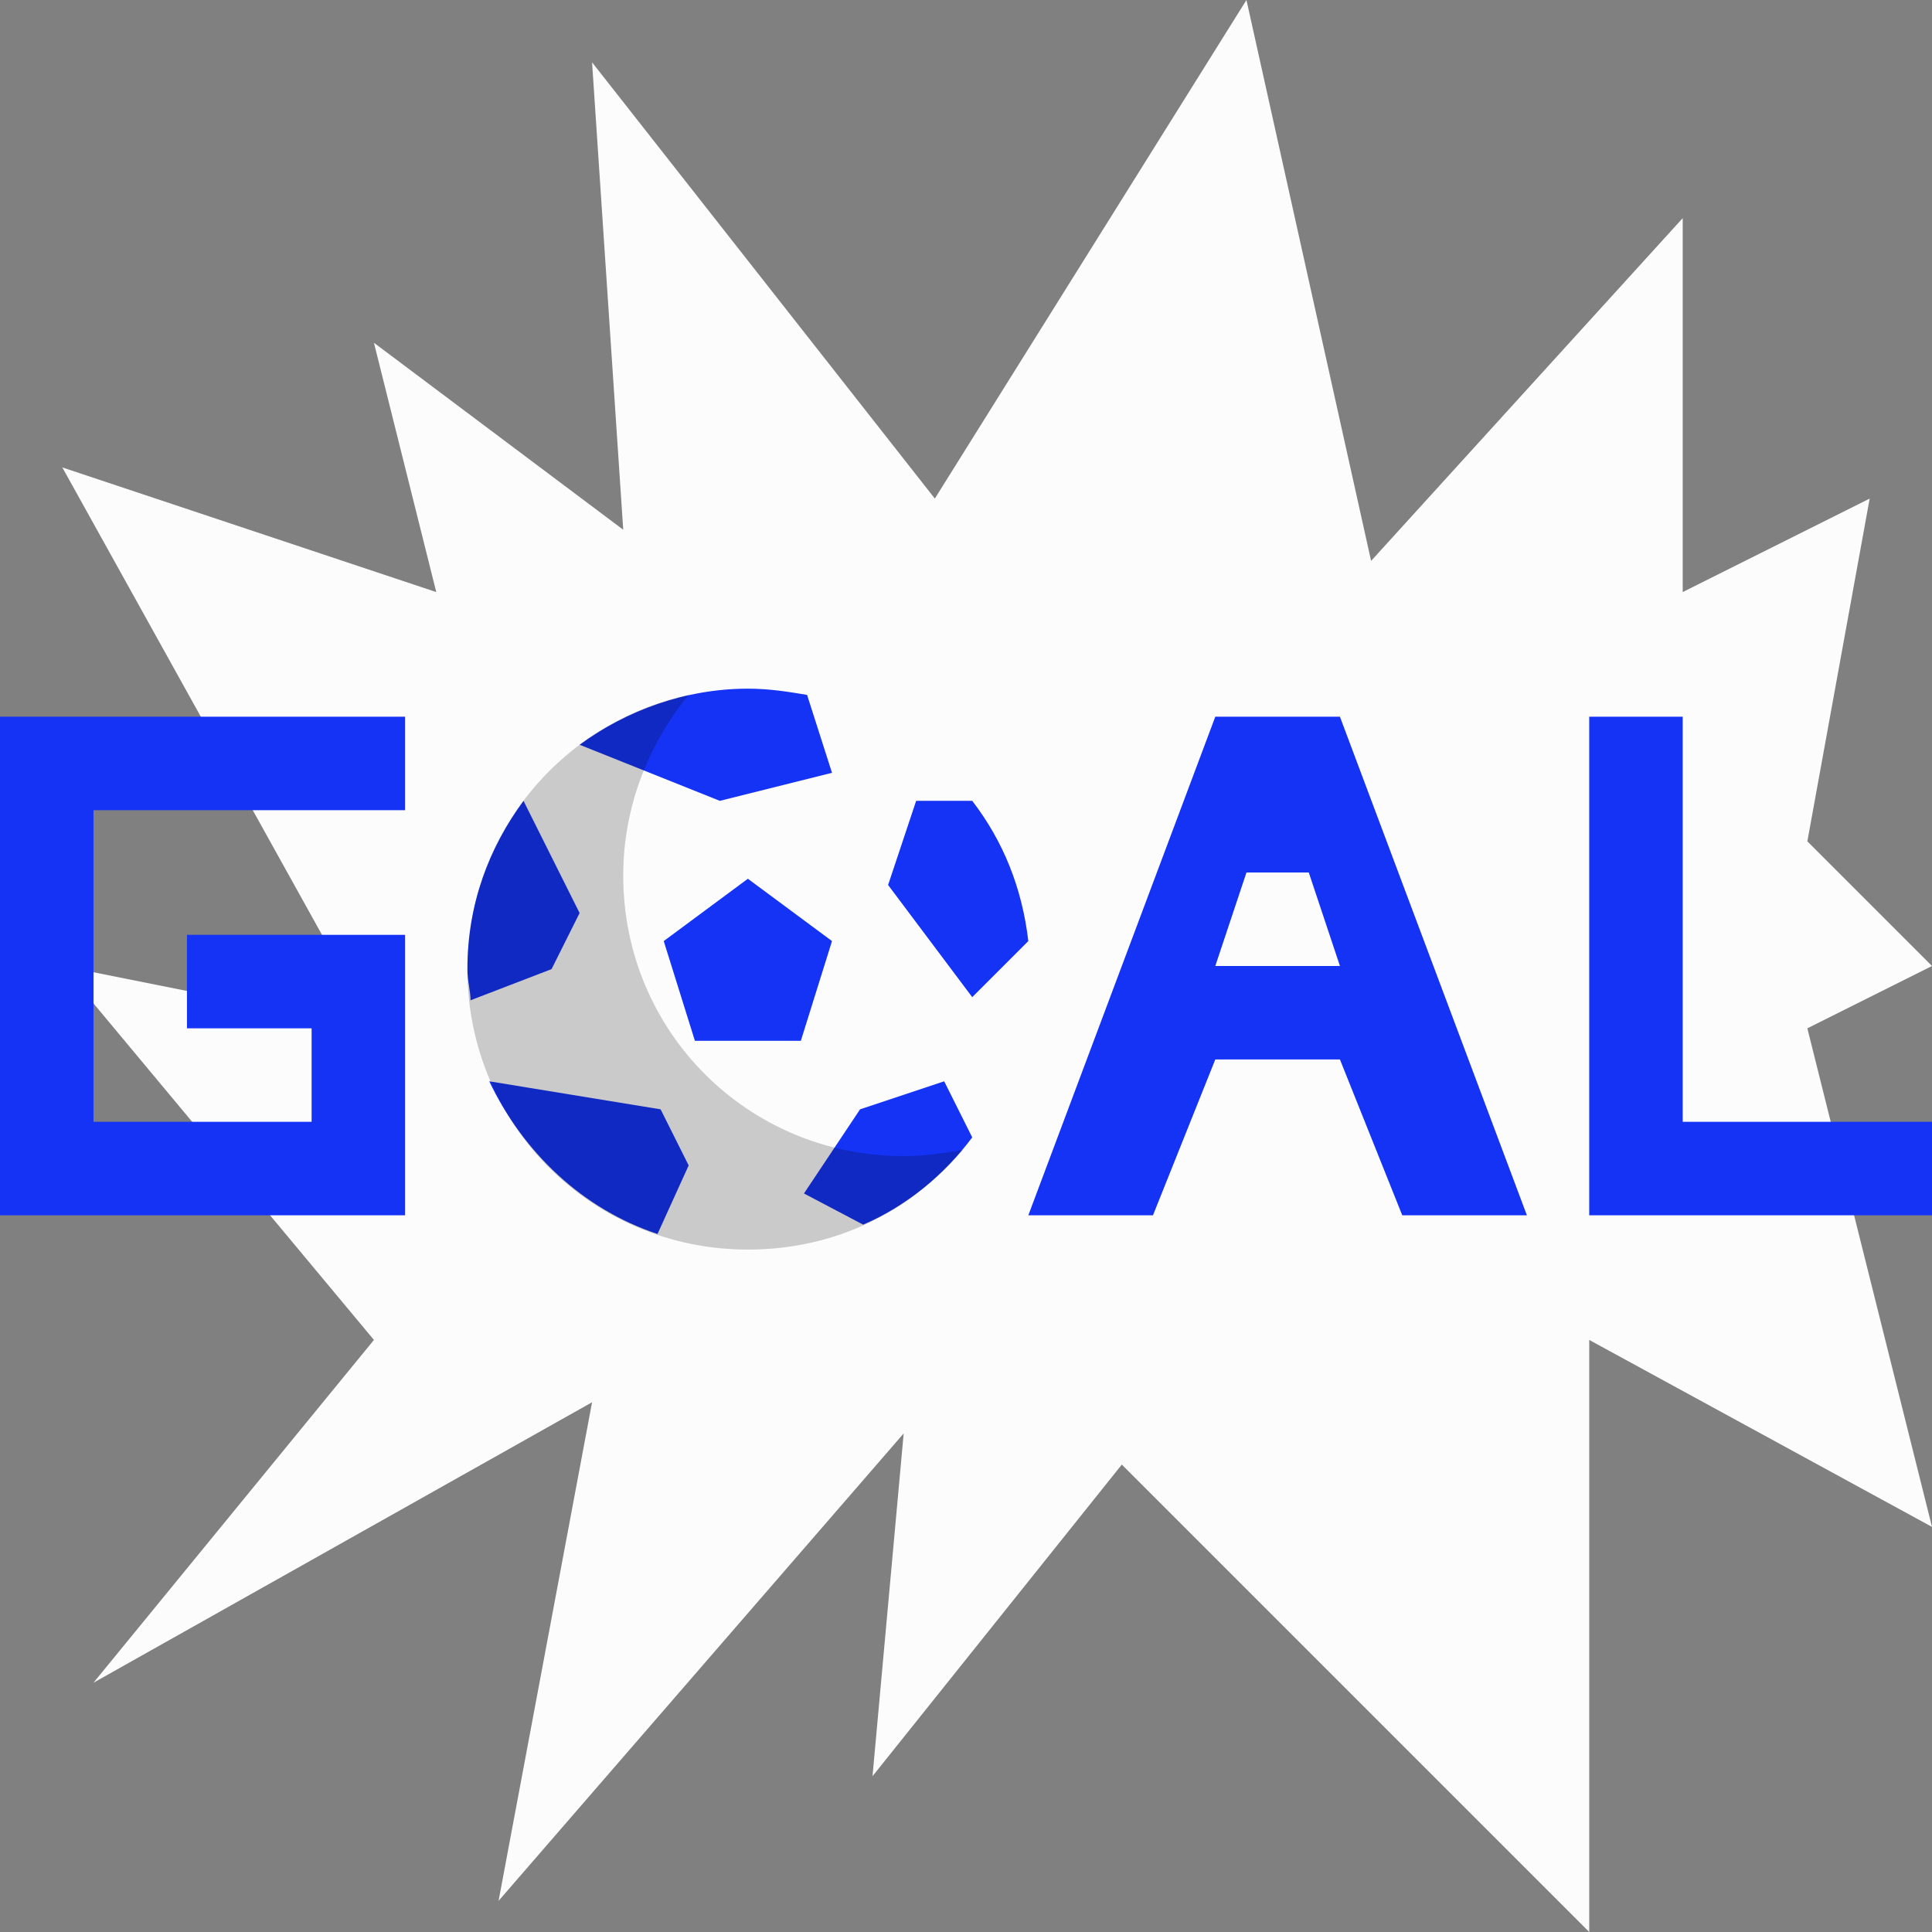
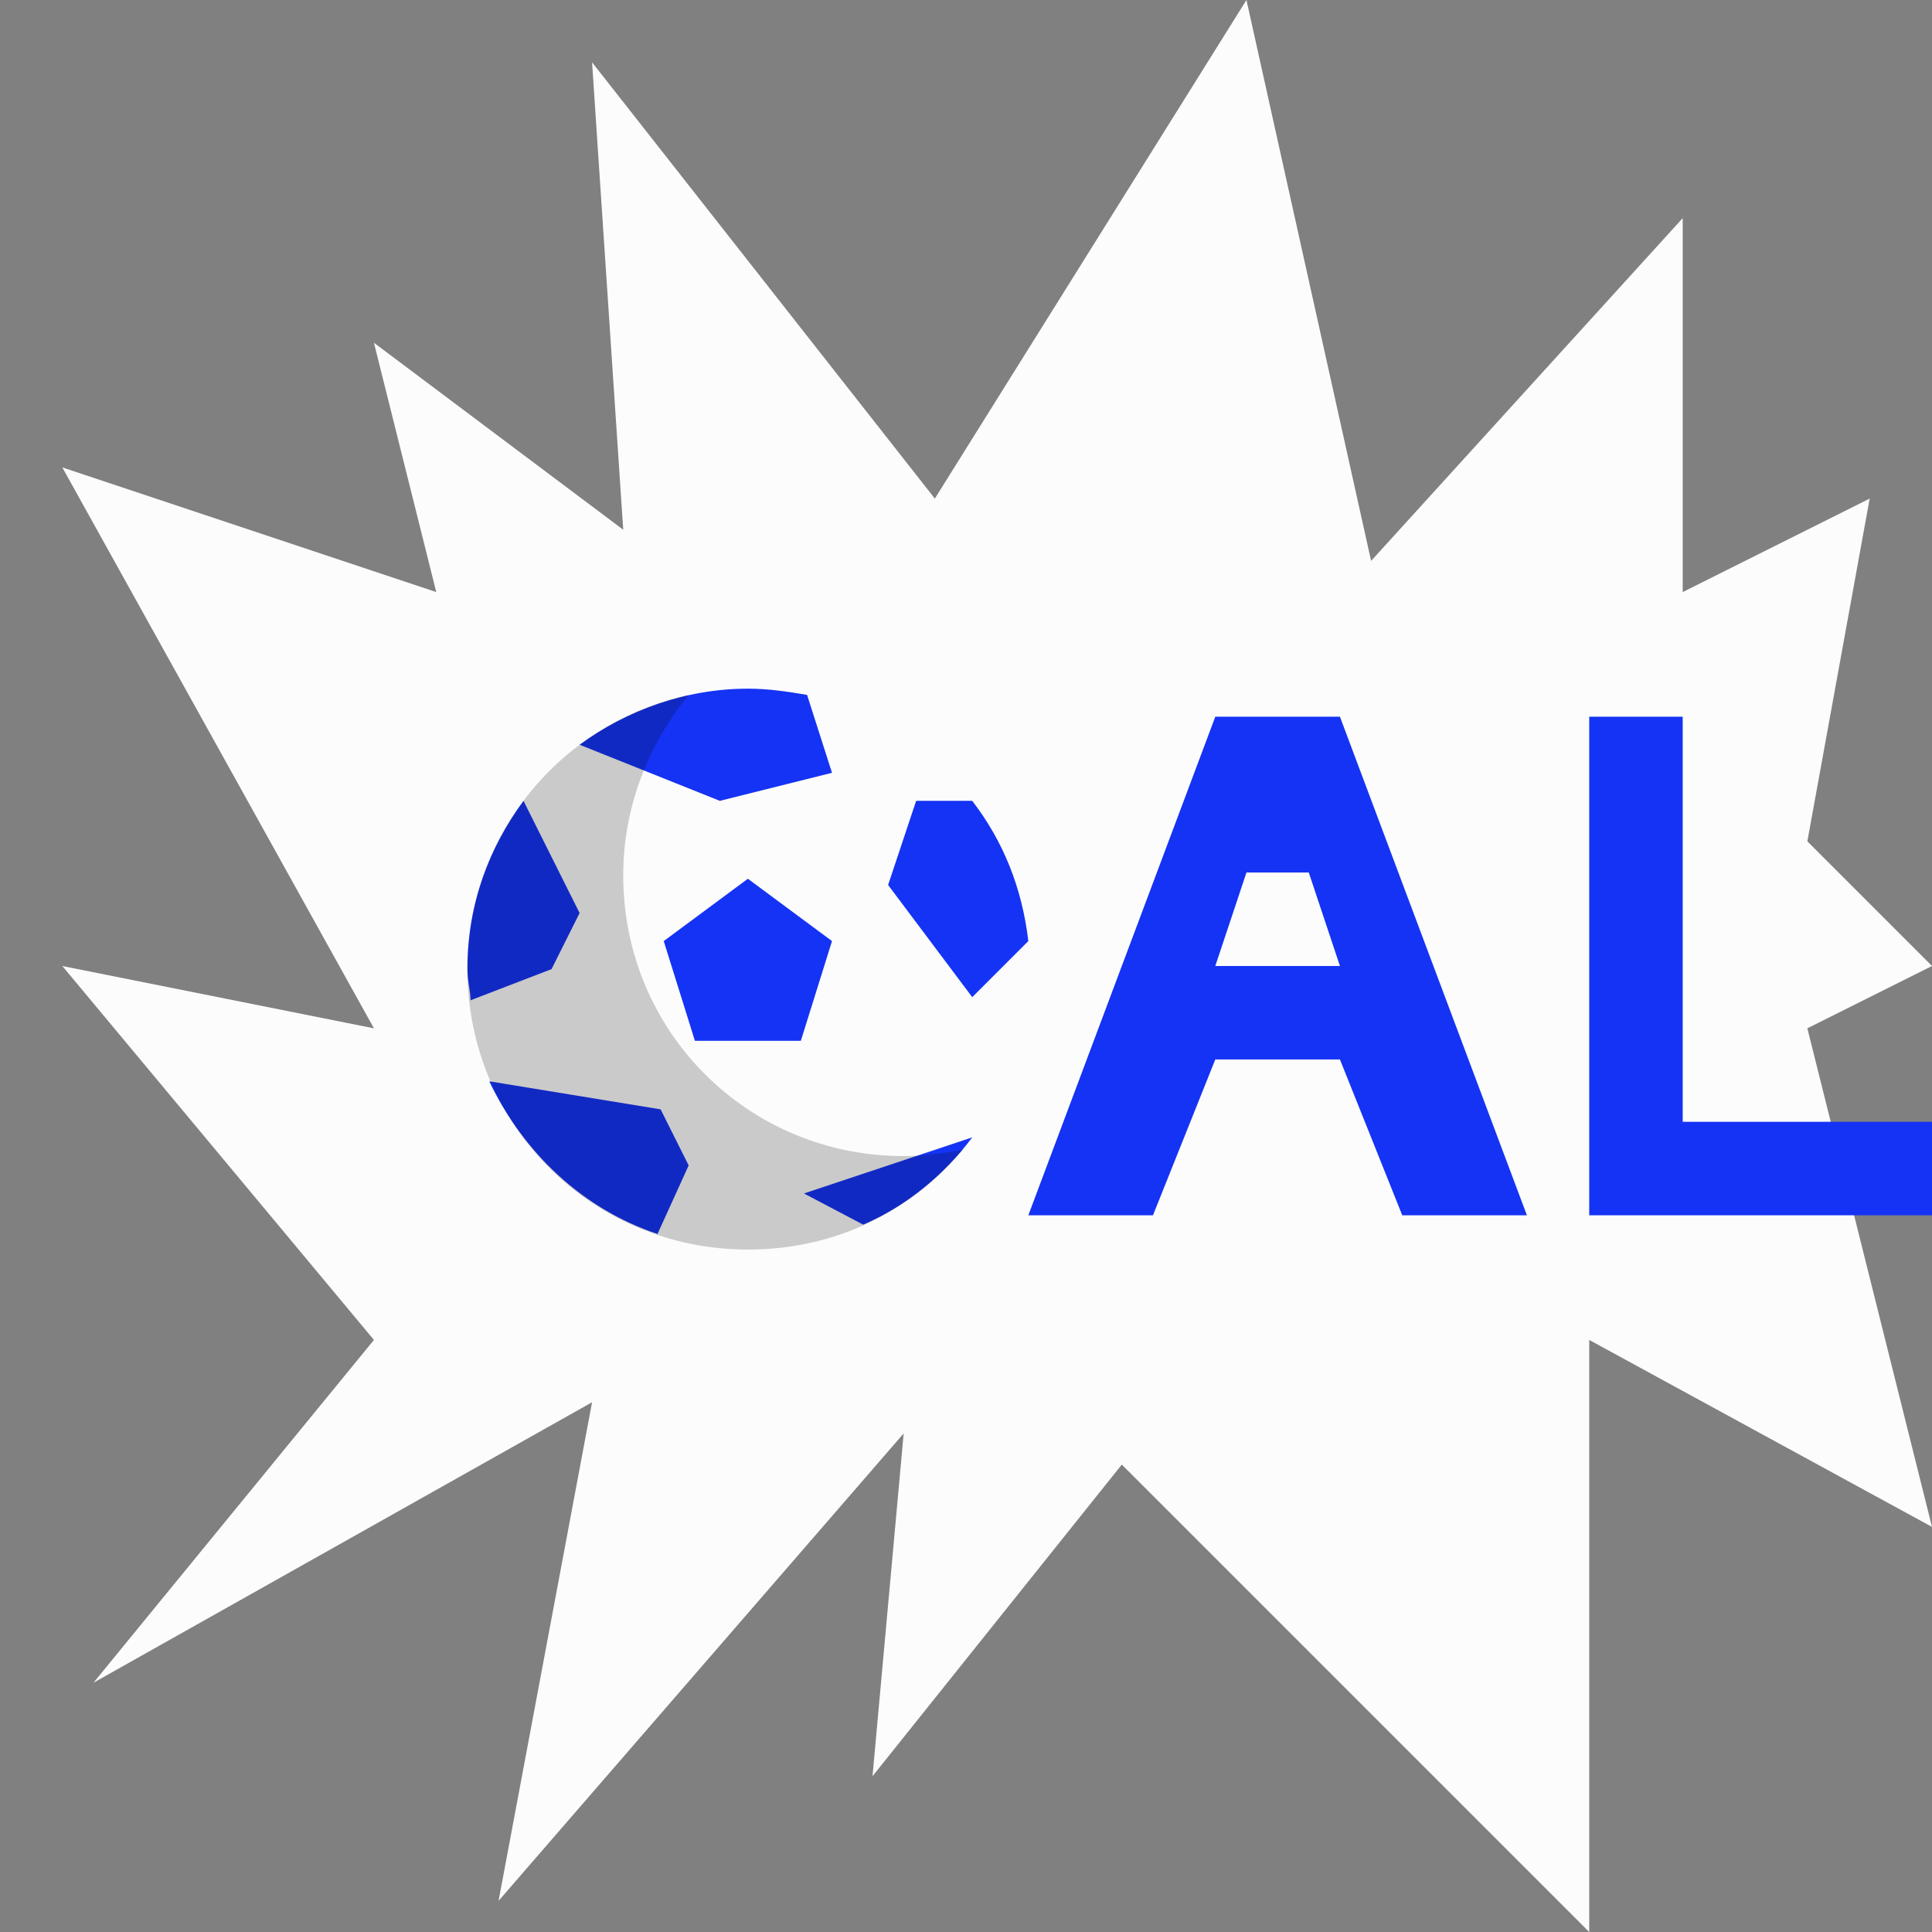
<svg xmlns="http://www.w3.org/2000/svg" fill="#000000" height="62" preserveAspectRatio="xMidYMid meet" version="1" viewBox="1.0 1.0 62.0 62.0" width="62" zoomAndPan="magnify">
  <rect x="1.0" y="1.0" width="62.0" height="62.0" fill="#808080" stroke="none" />
  <g>
    <g>
      <g id="change1_1">
        <path d="M3 16L15 20 13 12 21 18 20 3 31 17 41 1 45 19 55 8 55 20 61 17 59 28 63 32 59 34 63 50 52 44 52 63 37 48 29 58 30 47 17 62 20 46 4 55 13 44 3 32 13 34z" fill="#fcfcfc" />
      </g>
      <g id="change2_1">
        <path d="M52 24L55 24 55 37 63 37 63 40 52 40z" fill="#1533f4" />
      </g>
      <g id="change2_2">
        <path d="M44,24h-4l-6,16h4l2-5h4l2,5h4L44,24z M40,32l1-3h2l1,3H40z" fill="#1533f4" />
      </g>
      <g id="change2_3">
-         <path d="M14 24L1 24 1 40 14 40 14 31 7 31 7 34 11 34 11 37 4 37 4 27 14 27z" fill="#1533f4" />
-       </g>
+         </g>
      <g id="change3_1">
        <circle cx="25" cy="32.1" fill="#fcfcfc" r="9" />
      </g>
      <g id="change4_1">
        <path d="M25 29.2L22.3 31.2 23.3 34.4 26.7 34.4 27.7 31.2z" fill="#1533f4" />
      </g>
      <g id="change4_2">
        <path d="M19.6,24.9l4.5,1.8l3.6-0.9l-0.8-2.5l0,0c-0.6-0.1-1.2-0.2-1.9-0.2C23,23.1,21.1,23.8,19.6,24.9L19.6,24.9 z" fill="#1533f4" />
      </g>
      <g id="change4_3">
        <path d="M22.1,40.6c-2.4-0.8-4.3-2.6-5.4-4.9l5.5,0.9l0.9,1.8L22.1,40.6z" fill="#1533f4" />
      </g>
      <g id="change4_4">
        <path d="M17.8,26.7l1.8,3.6l-0.9,1.8l-2.6,1c0-0.3-0.1-0.6-0.1-1C16,30,16.7,28.2,17.8,26.7z" fill="#1533f4" />
      </g>
      <g id="change4_5">
-         <path d="M32.2,37.5c-0.9,1.2-2.1,2.2-3.5,2.8l-1.9-1l1.8-2.7l2.7-0.9L32.2,37.5L32.2,37.5z" fill="#1533f4" />
+         <path d="M32.2,37.5c-0.9,1.2-2.1,2.2-3.5,2.8l-1.9-1l2.7-0.9L32.2,37.5L32.2,37.5z" fill="#1533f4" />
      </g>
      <g id="change4_6">
        <path d="M32.2,26.7h-1.8l-0.9,2.7l2.7,3.6l1.8-1.8C33.8,29.5,33.2,28,32.2,26.7L32.2,26.7z" fill="#1533f4" />
      </g>
      <g id="change5_1">
        <path d="M30,38.1c-5,0-9-4-9-9c0-2.2,0.8-4.2,2.1-5.8c-4.1,0.9-7.1,4.5-7.1,8.8c0,5,4,9,9,9c2.8,0,5.2-1.2,6.9-3.2 C31.3,38,30.7,38.1,30,38.1z" fill="inherit" opacity="0.2" />
      </g>
    </g>
  </g>
</svg>